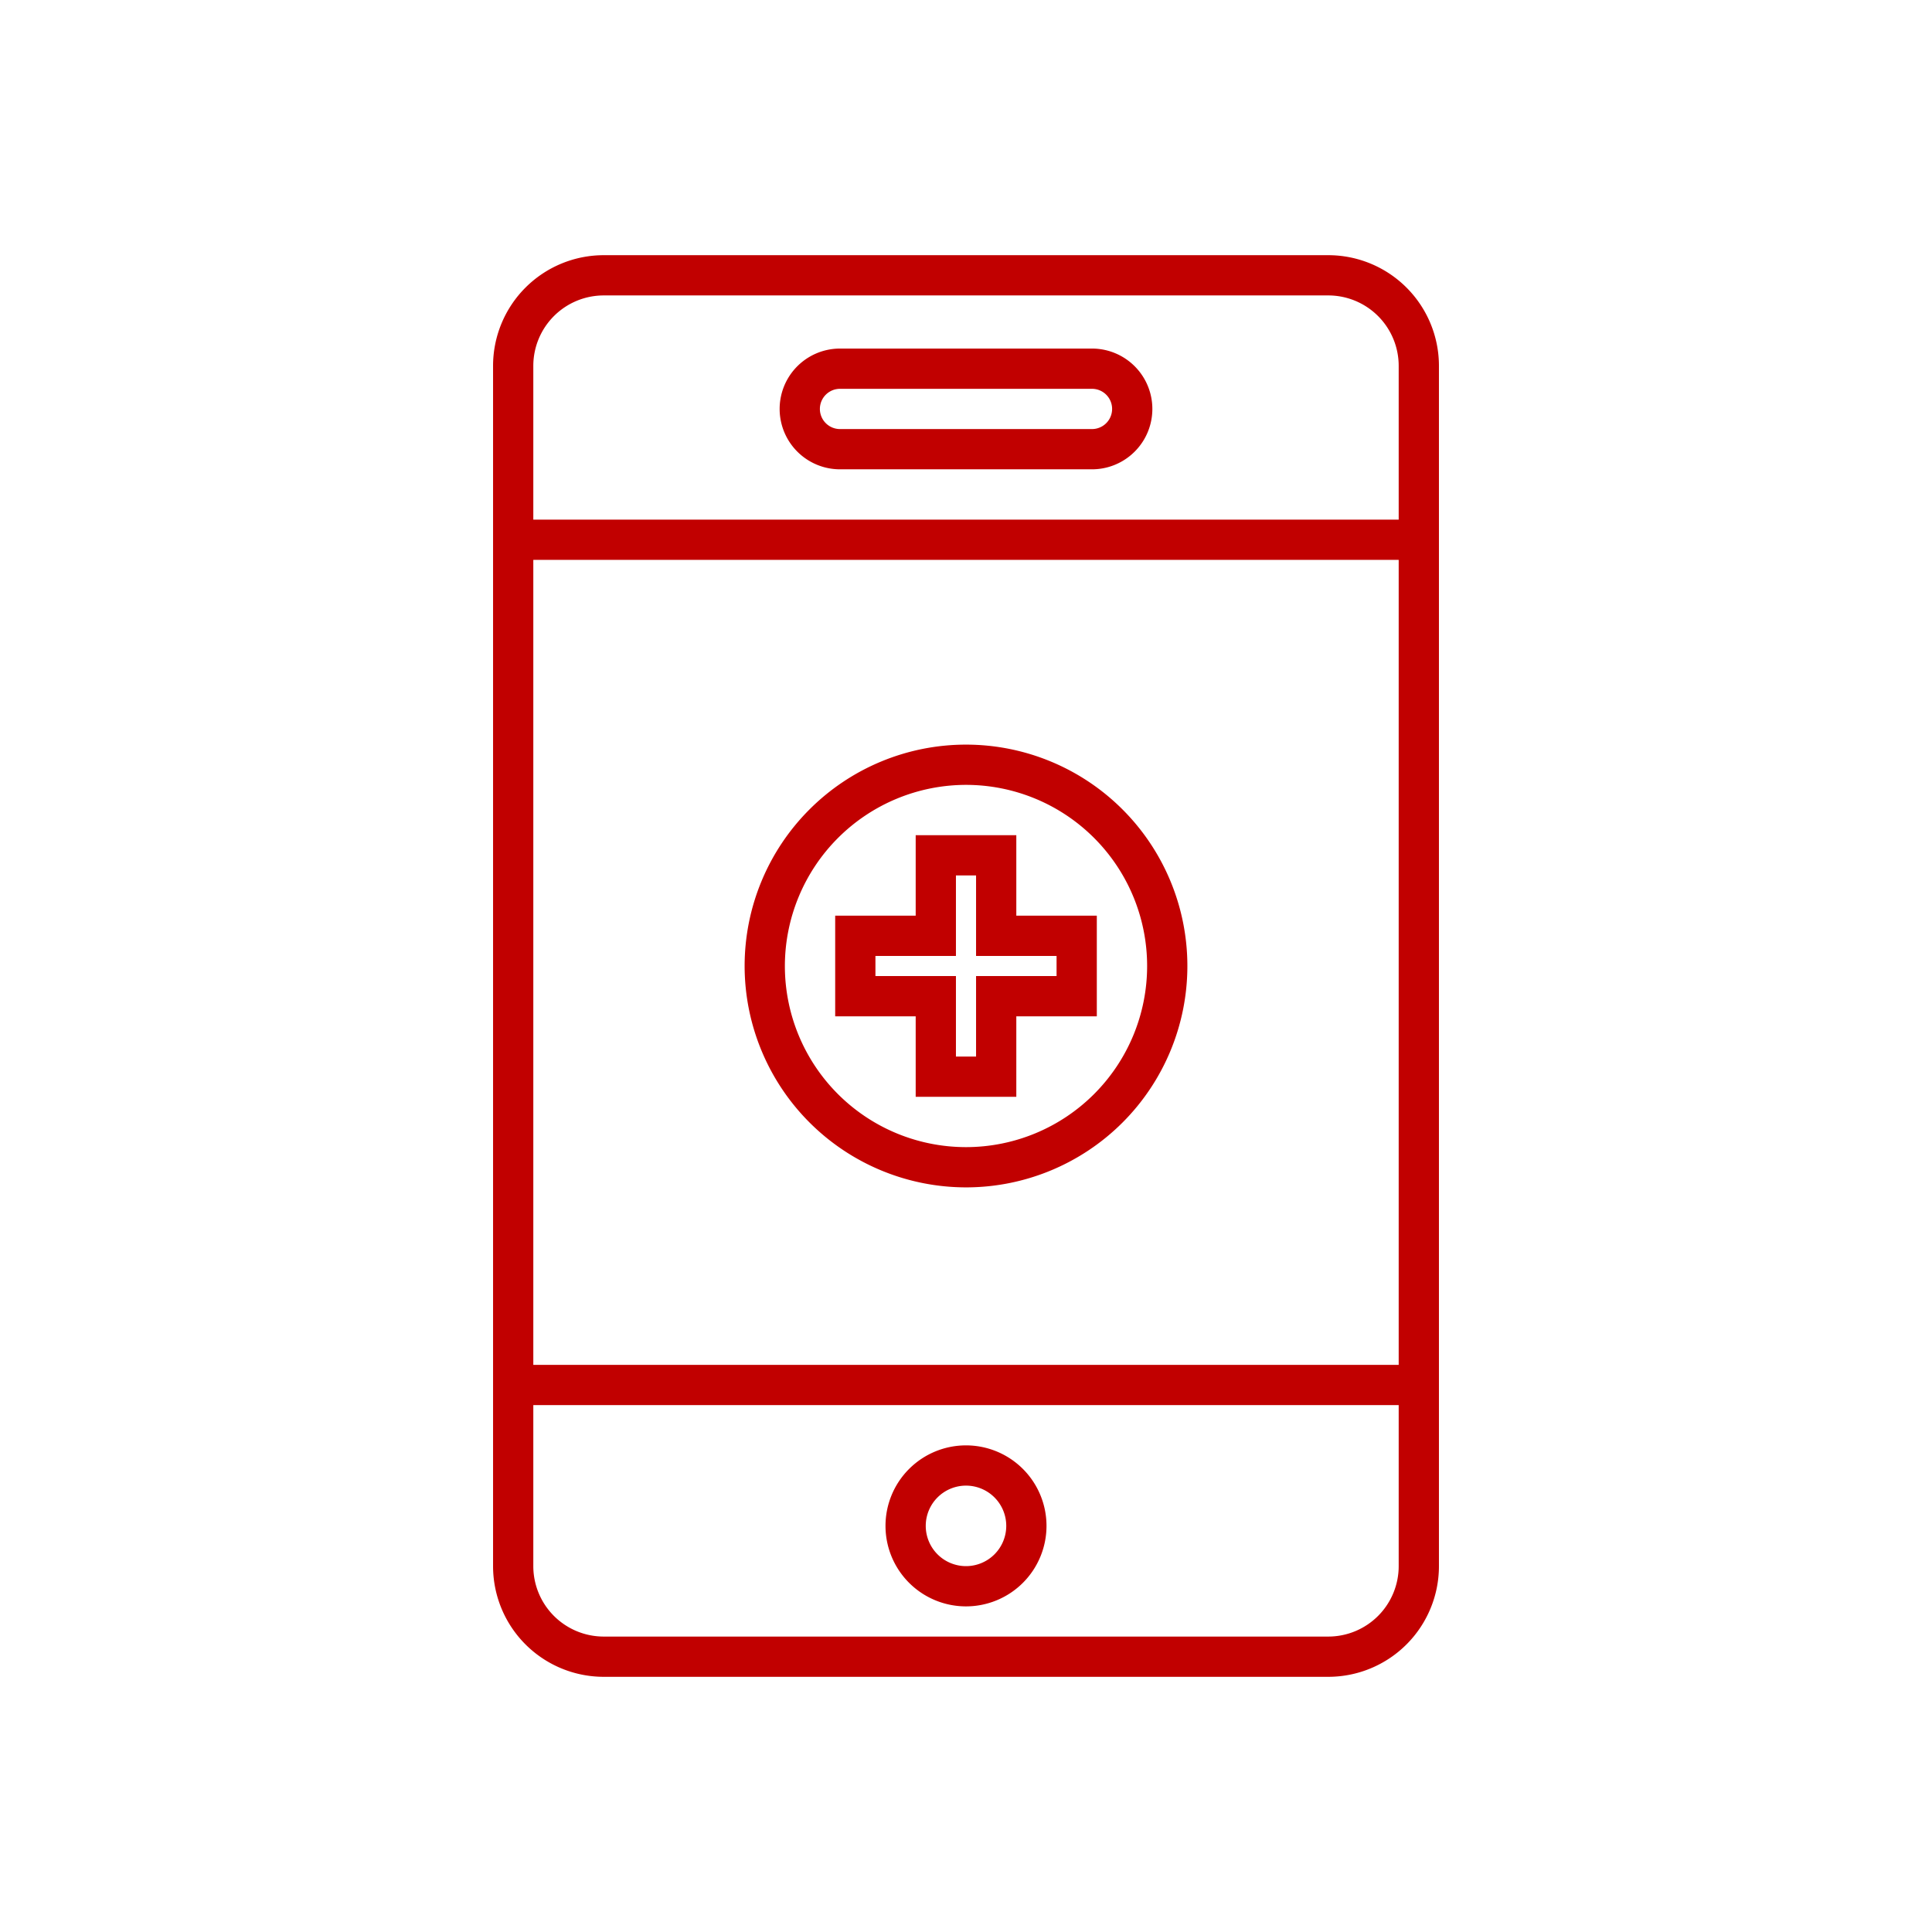
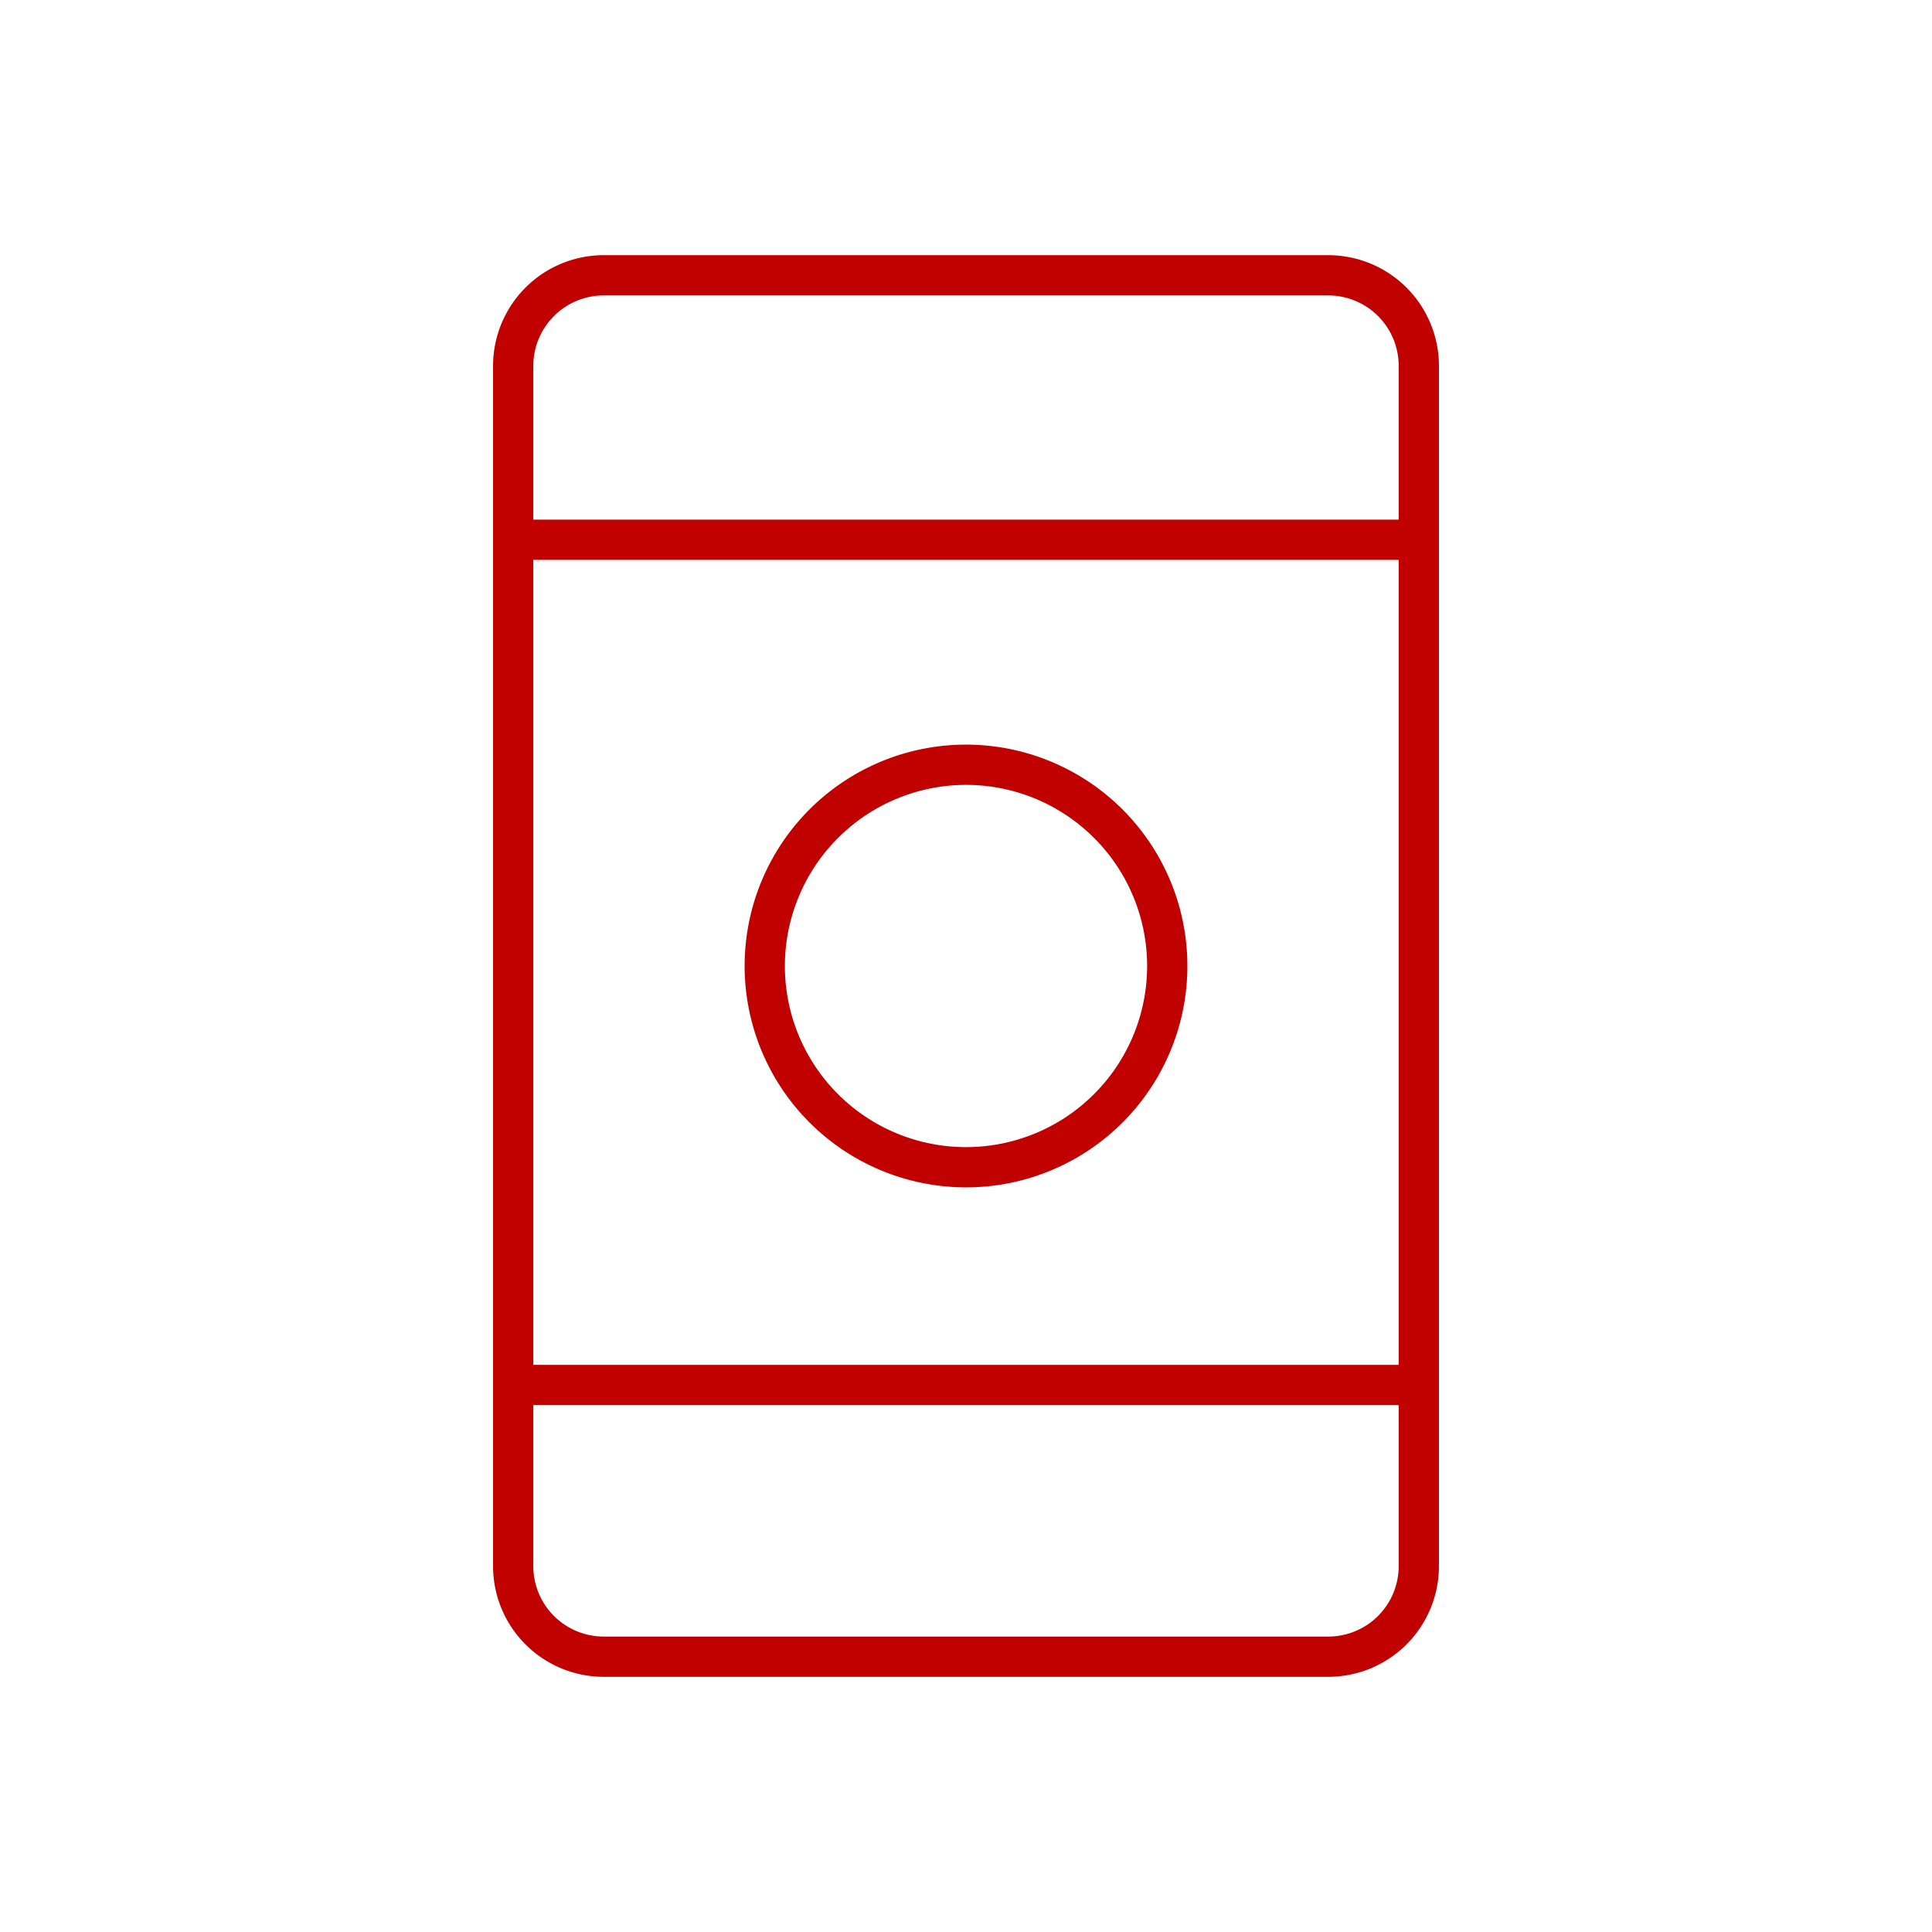
<svg xmlns="http://www.w3.org/2000/svg" width="175px" height="175px" viewBox="0 0 96 96" data-name="Your Icons" id="Your_Icons" fill="#c10000" stroke="#c10000">
  <g id="SVGRepo_bgCarrier" stroke-width="0" />
  <g id="SVGRepo_tracerCarrier" stroke-linecap="round" stroke-linejoin="round" />
  <g id="SVGRepo_iconCarrier">
    <defs>
      <style>.cls-1{fill:#c10000;}</style>
    </defs>
    <title />
    <path class="cls-1" d="M66,13.18H30a5,5,0,0,0-5,5V77.82a5,5,0,0,0,5,5H66a5,5,0,0,0,5-5V18.18A5,5,0,0,0,66,13.18Zm4,64.64a4,4,0,0,1-4,4H30a4,4,0,0,1-4-4v-8.5H70Zm0-9.5H26v-41H70Zm0-42H26V18.18a4,4,0,0,1,4-4H66a4,4,0,0,1,4,4Z" />
    <path class="cls-1" d="M48,58.5A10.5,10.5,0,1,0,37.5,48,10.51,10.51,0,0,0,48,58.5Zm0-20A9.5,9.5,0,1,1,38.5,48,9.51,9.51,0,0,1,48,38.5Z" />
-     <path class="cls-1" d="M48,79.32a3.5,3.5,0,1,0-3.5-3.5A3.5,3.5,0,0,0,48,79.32Zm0-6a2.5,2.5,0,1,1-2.5,2.5A2.5,2.5,0,0,1,48,73.32Z" />
-     <path class="cls-1" d="M46,54h4V50h4V46H50V42H46v4H42v4h4Zm-3-5V47h4V43h2v4h4v2H49v4H47V49Z" />
-     <path class="cls-1" d="M54.26,17.82H41.74a2.5,2.5,0,0,0,0,5H54.26a2.5,2.5,0,0,0,0-5Zm0,4H41.74a1.5,1.5,0,0,1,0-3H54.26a1.5,1.5,0,0,1,0,3Z" />
  </g>
</svg>